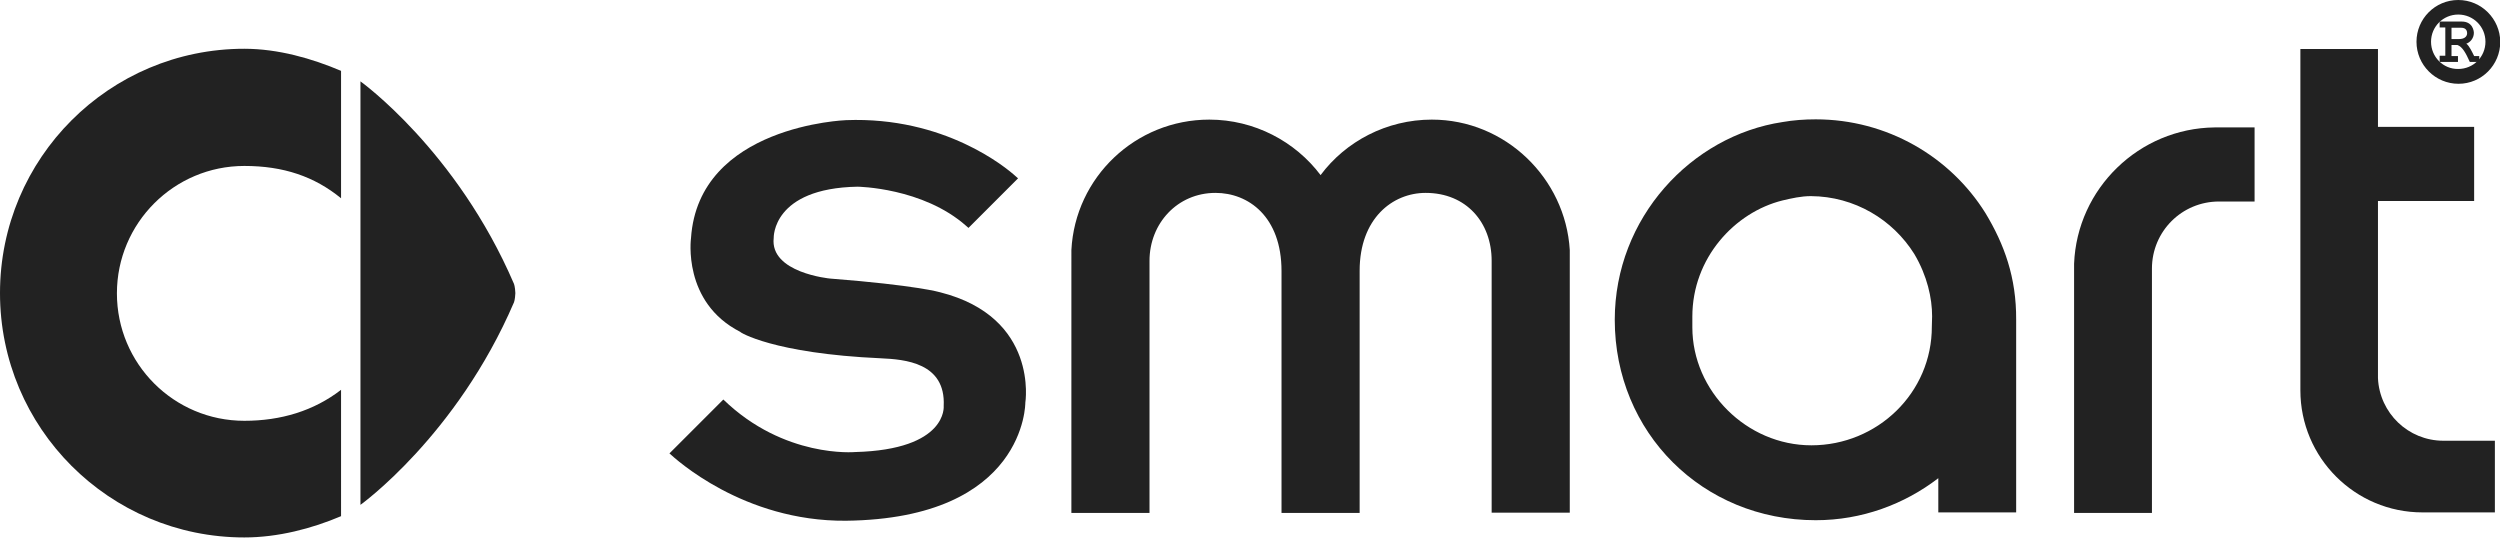
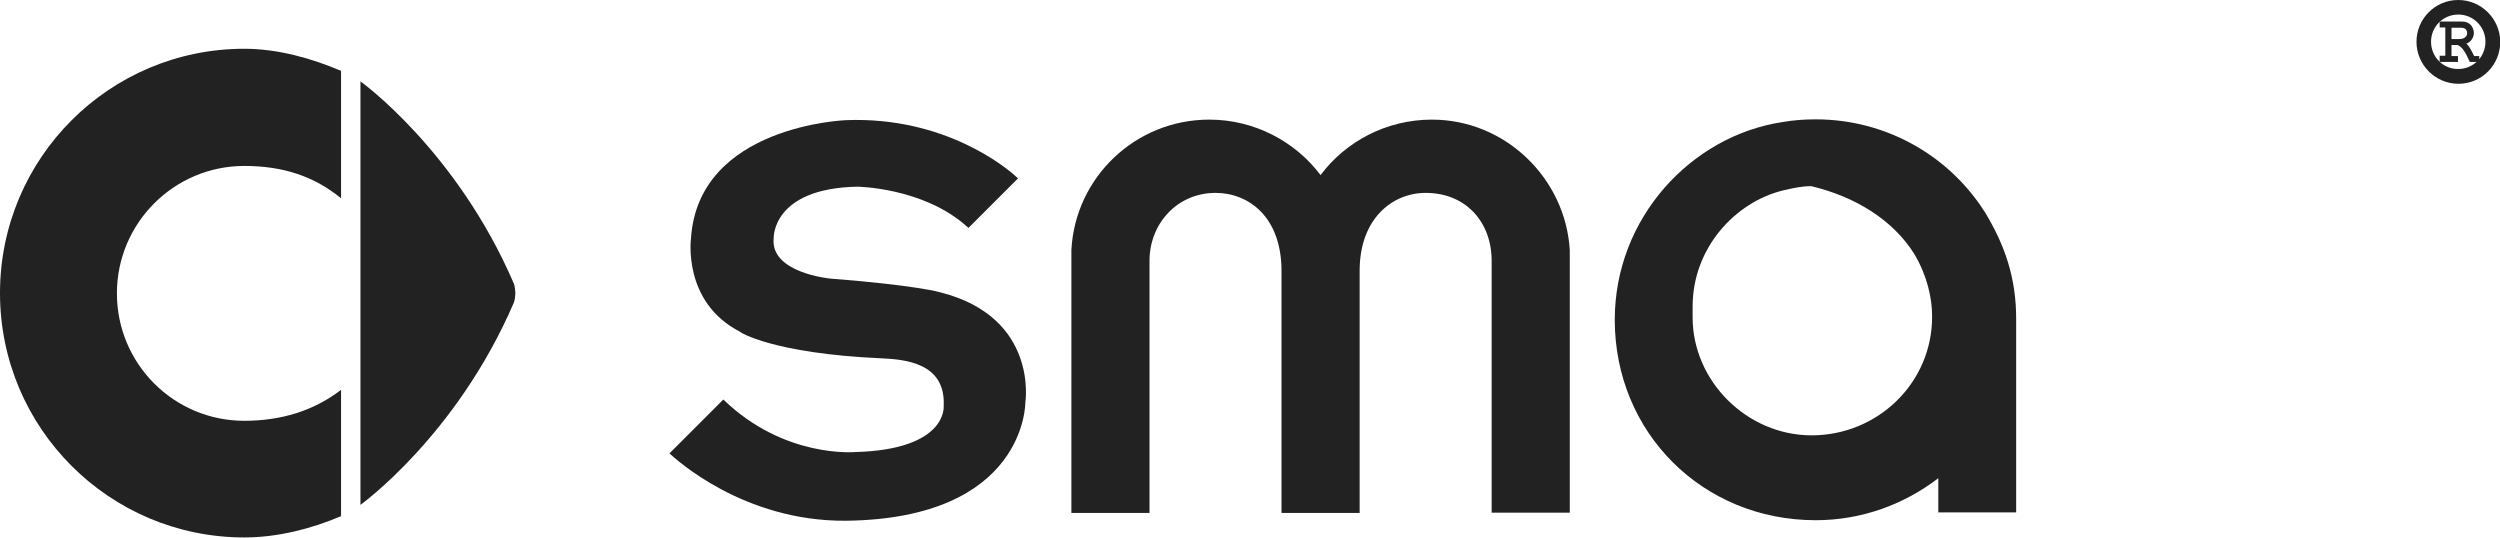
<svg xmlns="http://www.w3.org/2000/svg" version="1.1" id="Livello_1" x="0px" y="0px" viewBox="0 0 92.8 19.96" style="enable-background:new 0 0 92.8 19.96;" xml:space="preserve">
  <style type="text/css">
	.st0{fill:#F7F7F7;}
	.st1{fill:#222222;}
</style>
  <g>
    <path class="st1" d="M91,1.03h0.36c0.19,0,0.22,0.13,0.22,0.2c0,0.14-0.12,0.22-0.3,0.22H91V1.03 M91.84,2.08   c-0.07-0.14-0.18-0.38-0.29-0.46c0.13-0.04,0.28-0.19,0.28-0.4c0-0.05-0.03-0.42-0.45-0.42h-0.82v0.22h0.21v1.05h-0.21V2.3h0.68   V2.08H91V1.67h0.22c0.19,0.07,0.31,0.3,0.46,0.63h0.35V2.08H91.84z" />
    <path class="st1" d="M31.4,19.33c-3.82,0.03-6.34-2.31-6.55-2.5c0.35-0.35,1.02-1.02,2-2c2.26,2.19,4.89,1.95,4.89,1.95   c3.45-0.09,3.29-1.71,3.29-1.71c0.08-1.61-1.45-1.73-2.33-1.77c-4.02-0.18-5.26-0.98-5.22-0.98c-2.16-1.1-1.83-3.48-1.83-3.48   c0.28-4.19,5.76-4.38,5.76-4.38c3.65-0.14,5.94,1.76,6.3,2.09l0.08,0.07l-1.84,1.84l-0.08-0.07c-1.61-1.43-4.04-1.46-4.04-1.46   c-3.17,0.06-3.11,1.9-3.11,1.9c-0.15,1.3,2.09,1.51,2.09,1.51c3.22,0.25,4.09,0.51,4.09,0.51c3.67,0.93,3.16,4.1,3.16,4.1   S38.09,19.25,31.4,19.33" />
    <path class="st1" d="M49.02,6.5c0.93-1.25,2.45-2.06,4.13-2.06c2.73,0,4.96,2.18,5.12,4.84v9.75h-2.9V9.68   c0-1.42-0.94-2.52-2.45-2.52c-1.23,0-2.45,0.95-2.45,2.89v8.99h-2.9v-8.98c0-2.02-1.23-2.9-2.45-2.9c-1.42,0-2.45,1.14-2.45,2.52   v9.36h-2.9V9.28c0.14-2.7,2.38-4.84,5.12-4.84C46.56,4.44,48.08,5.25,49.02,6.5" />
-     <path class="st1" d="M82.37,7.48c-1.38,0-2.49,1.11-2.49,2.49v9.07h-2.89V9.79c0.11-2.79,2.41-5.03,5.22-5.06l1.48,0v2.75H82.37" />
-     <path class="st1" d="M85.38,1.82h2.89v2.89h3.57v2.75h-3.57v6.58c0.06,1.29,1.12,2.32,2.43,2.32h1.91v2.66h-2.66h-0.03   c-2.5,0-4.53-2.03-4.53-4.53V1.82" />
    <path class="st1" d="M90.24,1.55c0-0.56,0.45-1.01,1.01-1.01c0.56,0,1.01,0.45,1.01,1.01c0,0.56-0.45,1.01-1.01,1.01   C90.69,2.57,90.24,2.11,90.24,1.55 M89.7,1.55c0,0.86,0.7,1.56,1.56,1.56c0.86,0,1.55-0.7,1.55-1.56C92.8,0.7,92.11,0,91.25,0   C90.39,0,89.7,0.7,89.7,1.55" />
    <path class="st1" d="M12.66,14.47c-1.01,0.78-2.23,1.15-3.59,1.15c-2.62,0-4.73-2.12-4.73-4.73s2.12-4.73,4.73-4.73   c1.45,0,2.6,0.39,3.59,1.2V2.63c-1.08-0.46-2.34-0.82-3.59-0.82C4.06,1.81,0,5.87,0,10.88c0,5.01,4.06,9.07,9.07,9.07   c1.25,0,2.51-0.33,3.59-0.79V14.47" />
    <path class="st1" d="M13.38,10.88V3.02c0,0,3.57,2.56,5.7,7.52c0,0,0.04,0.1,0.05,0.34c-0.01,0.24-0.05,0.34-0.05,0.34   c-2.13,4.96-5.7,7.52-5.7,7.52V10.88" />
-     <path class="st1" d="M73.7,7.91c-1.31-2.1-3.66-3.48-6.3-3.48c-0.42,0-0.83,0.03-1.23,0.1v0c-3.39,0.51-6.23,3.56-6.23,7.34   c0,4.19,3.26,7.44,7.46,7.44c1.71,0,3.29-0.59,4.55-1.56v1.27h2.89v-7.15C74.85,10.3,74.4,9.07,73.7,7.91 M71.06,9.43   c0.48,0.81,0.66,1.64,0.66,2.31c0,0.07-0.01,0.3-0.01,0.37c0.01,2.48-2.03,4.42-4.47,4.42c-2.41,0-4.42-2.02-4.42-4.38v-0.4   c0-2.17,1.57-3.87,3.35-4.31c0.34-0.08,0.69-0.16,1.05-0.16C68.84,7.29,70.26,8.15,71.06,9.43" />
+     <path class="st1" d="M73.7,7.91c-1.31-2.1-3.66-3.48-6.3-3.48c-0.42,0-0.83,0.03-1.23,0.1v0c-3.39,0.51-6.23,3.56-6.23,7.34   c0,4.19,3.26,7.44,7.46,7.44c1.71,0,3.29-0.59,4.55-1.56v1.27h2.89v-7.15C74.85,10.3,74.4,9.07,73.7,7.91 M71.06,9.43   c0.48,0.81,0.66,1.64,0.66,2.31c0.01,2.48-2.03,4.42-4.47,4.42c-2.41,0-4.42-2.02-4.42-4.38v-0.4   c0-2.17,1.57-3.87,3.35-4.31c0.34-0.08,0.69-0.16,1.05-0.16C68.84,7.29,70.26,8.15,71.06,9.43" />
  </g>
</svg>